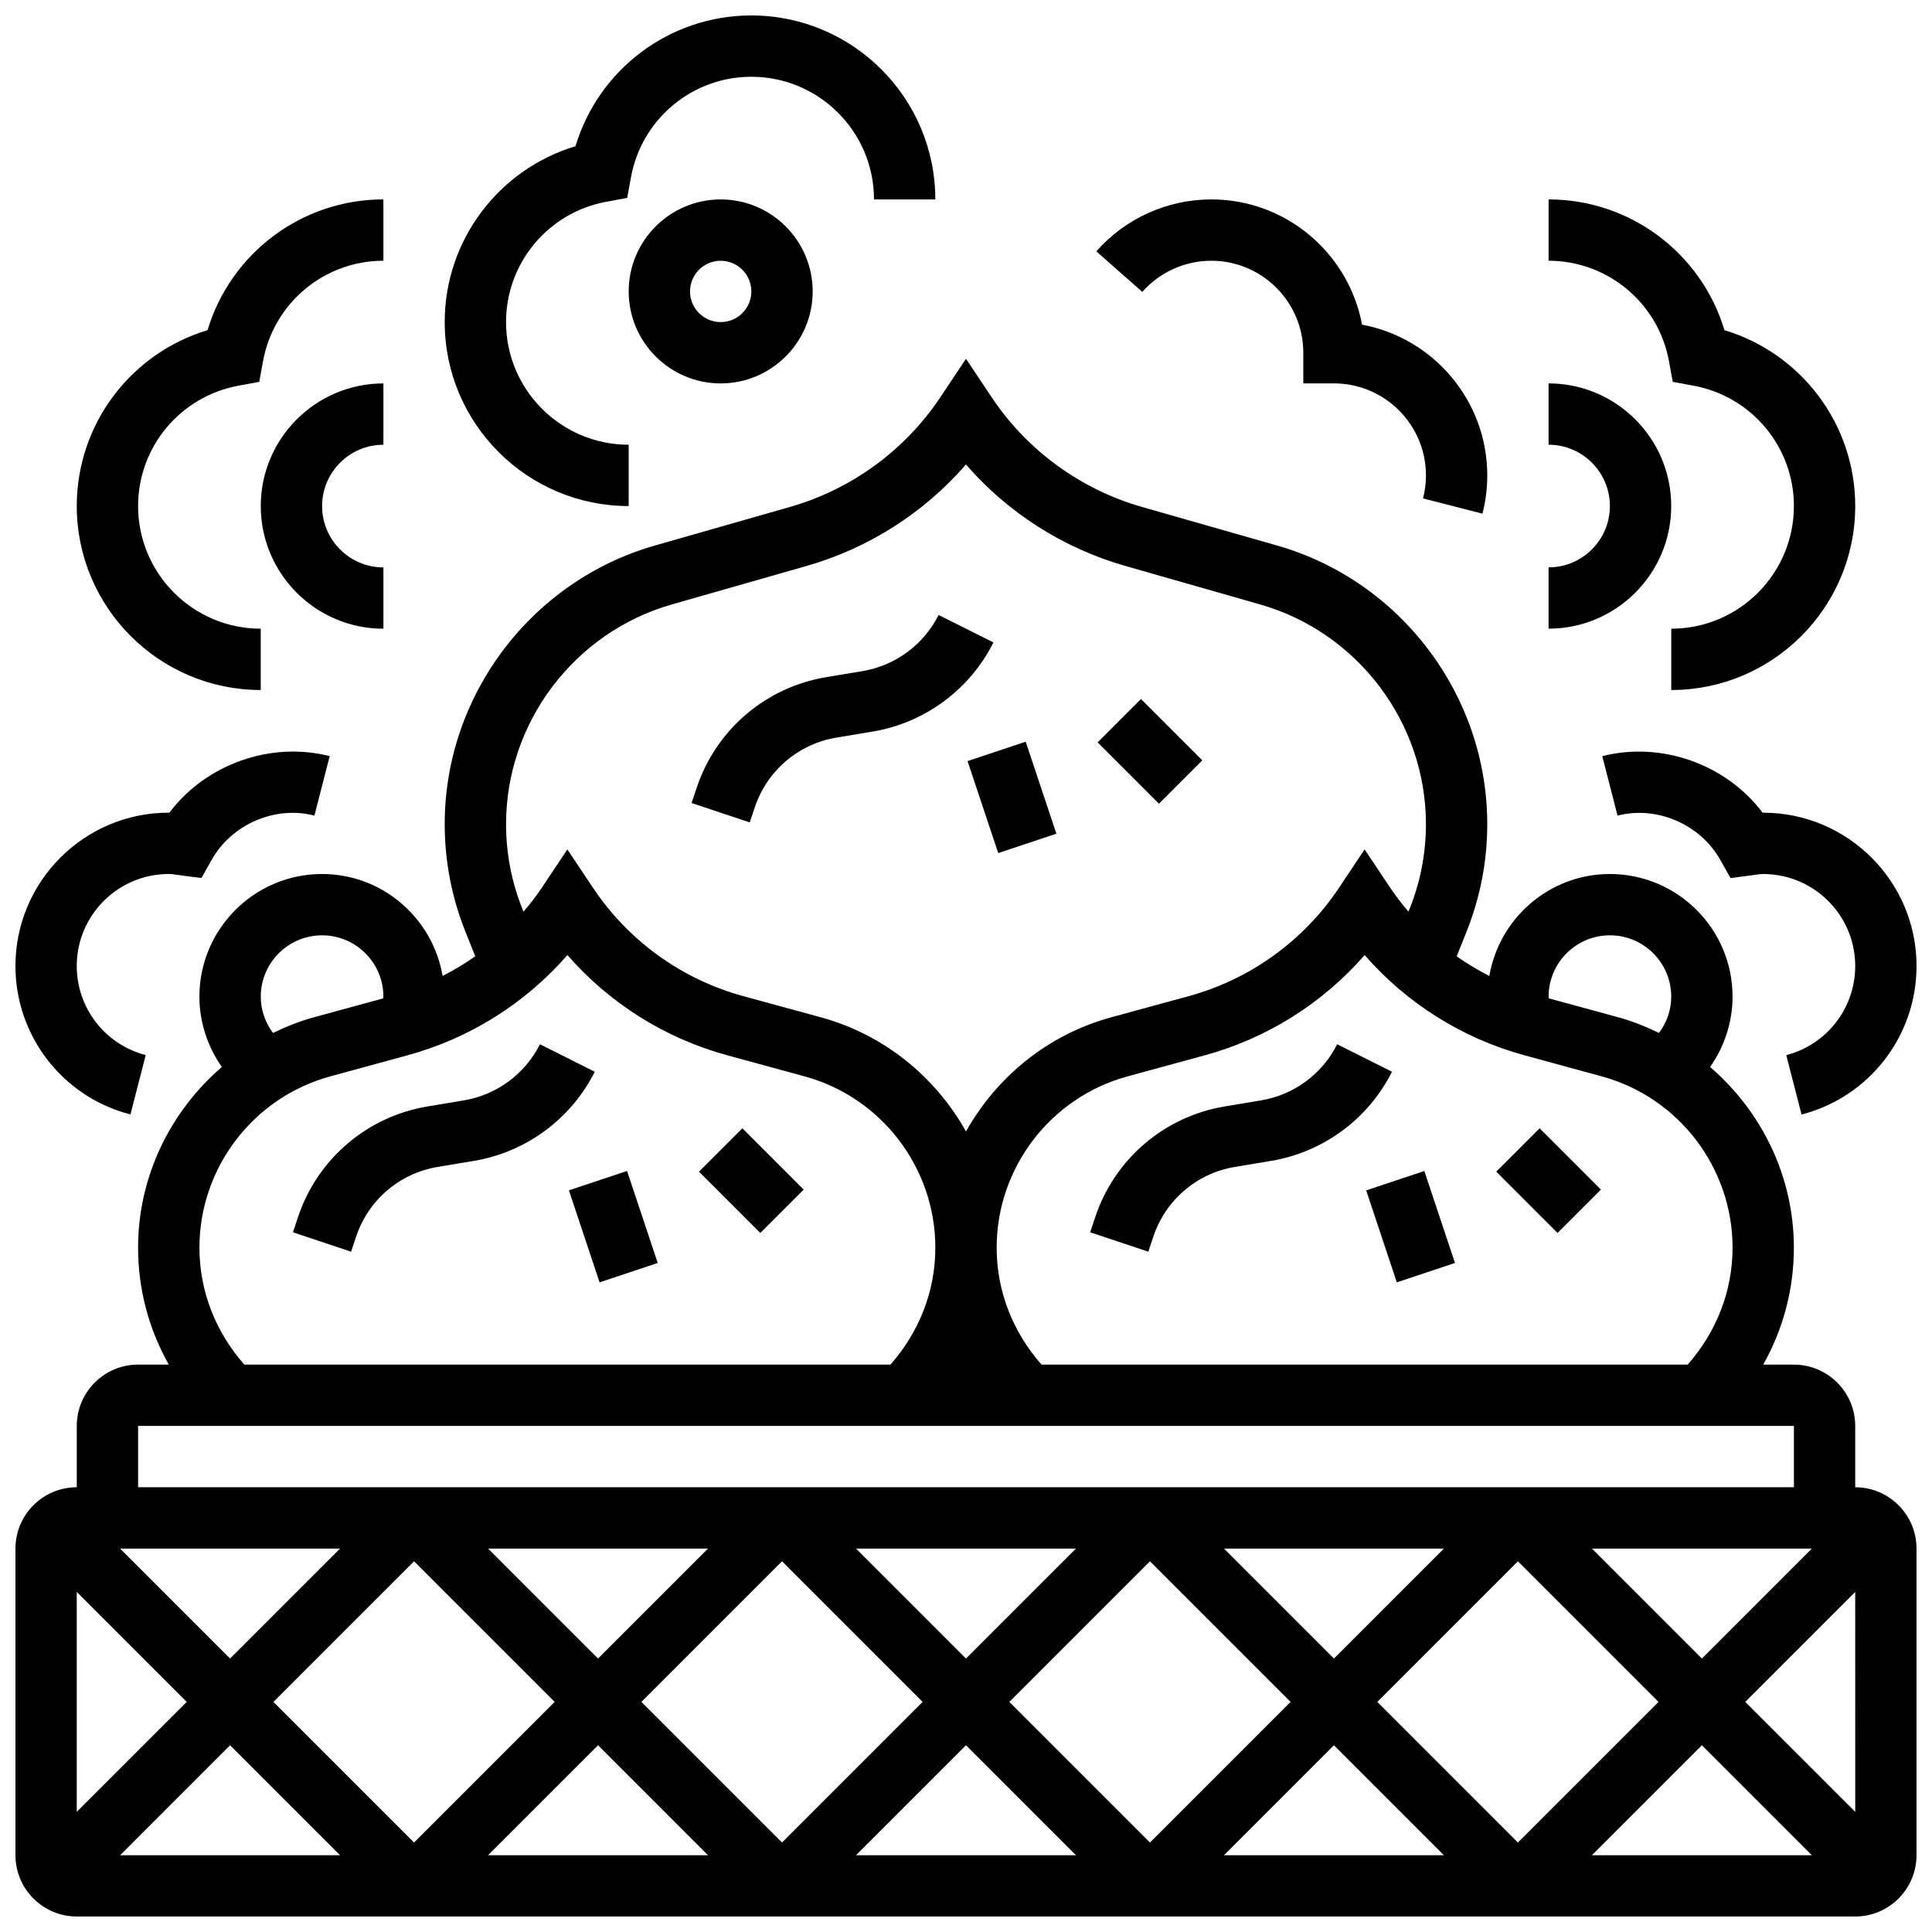
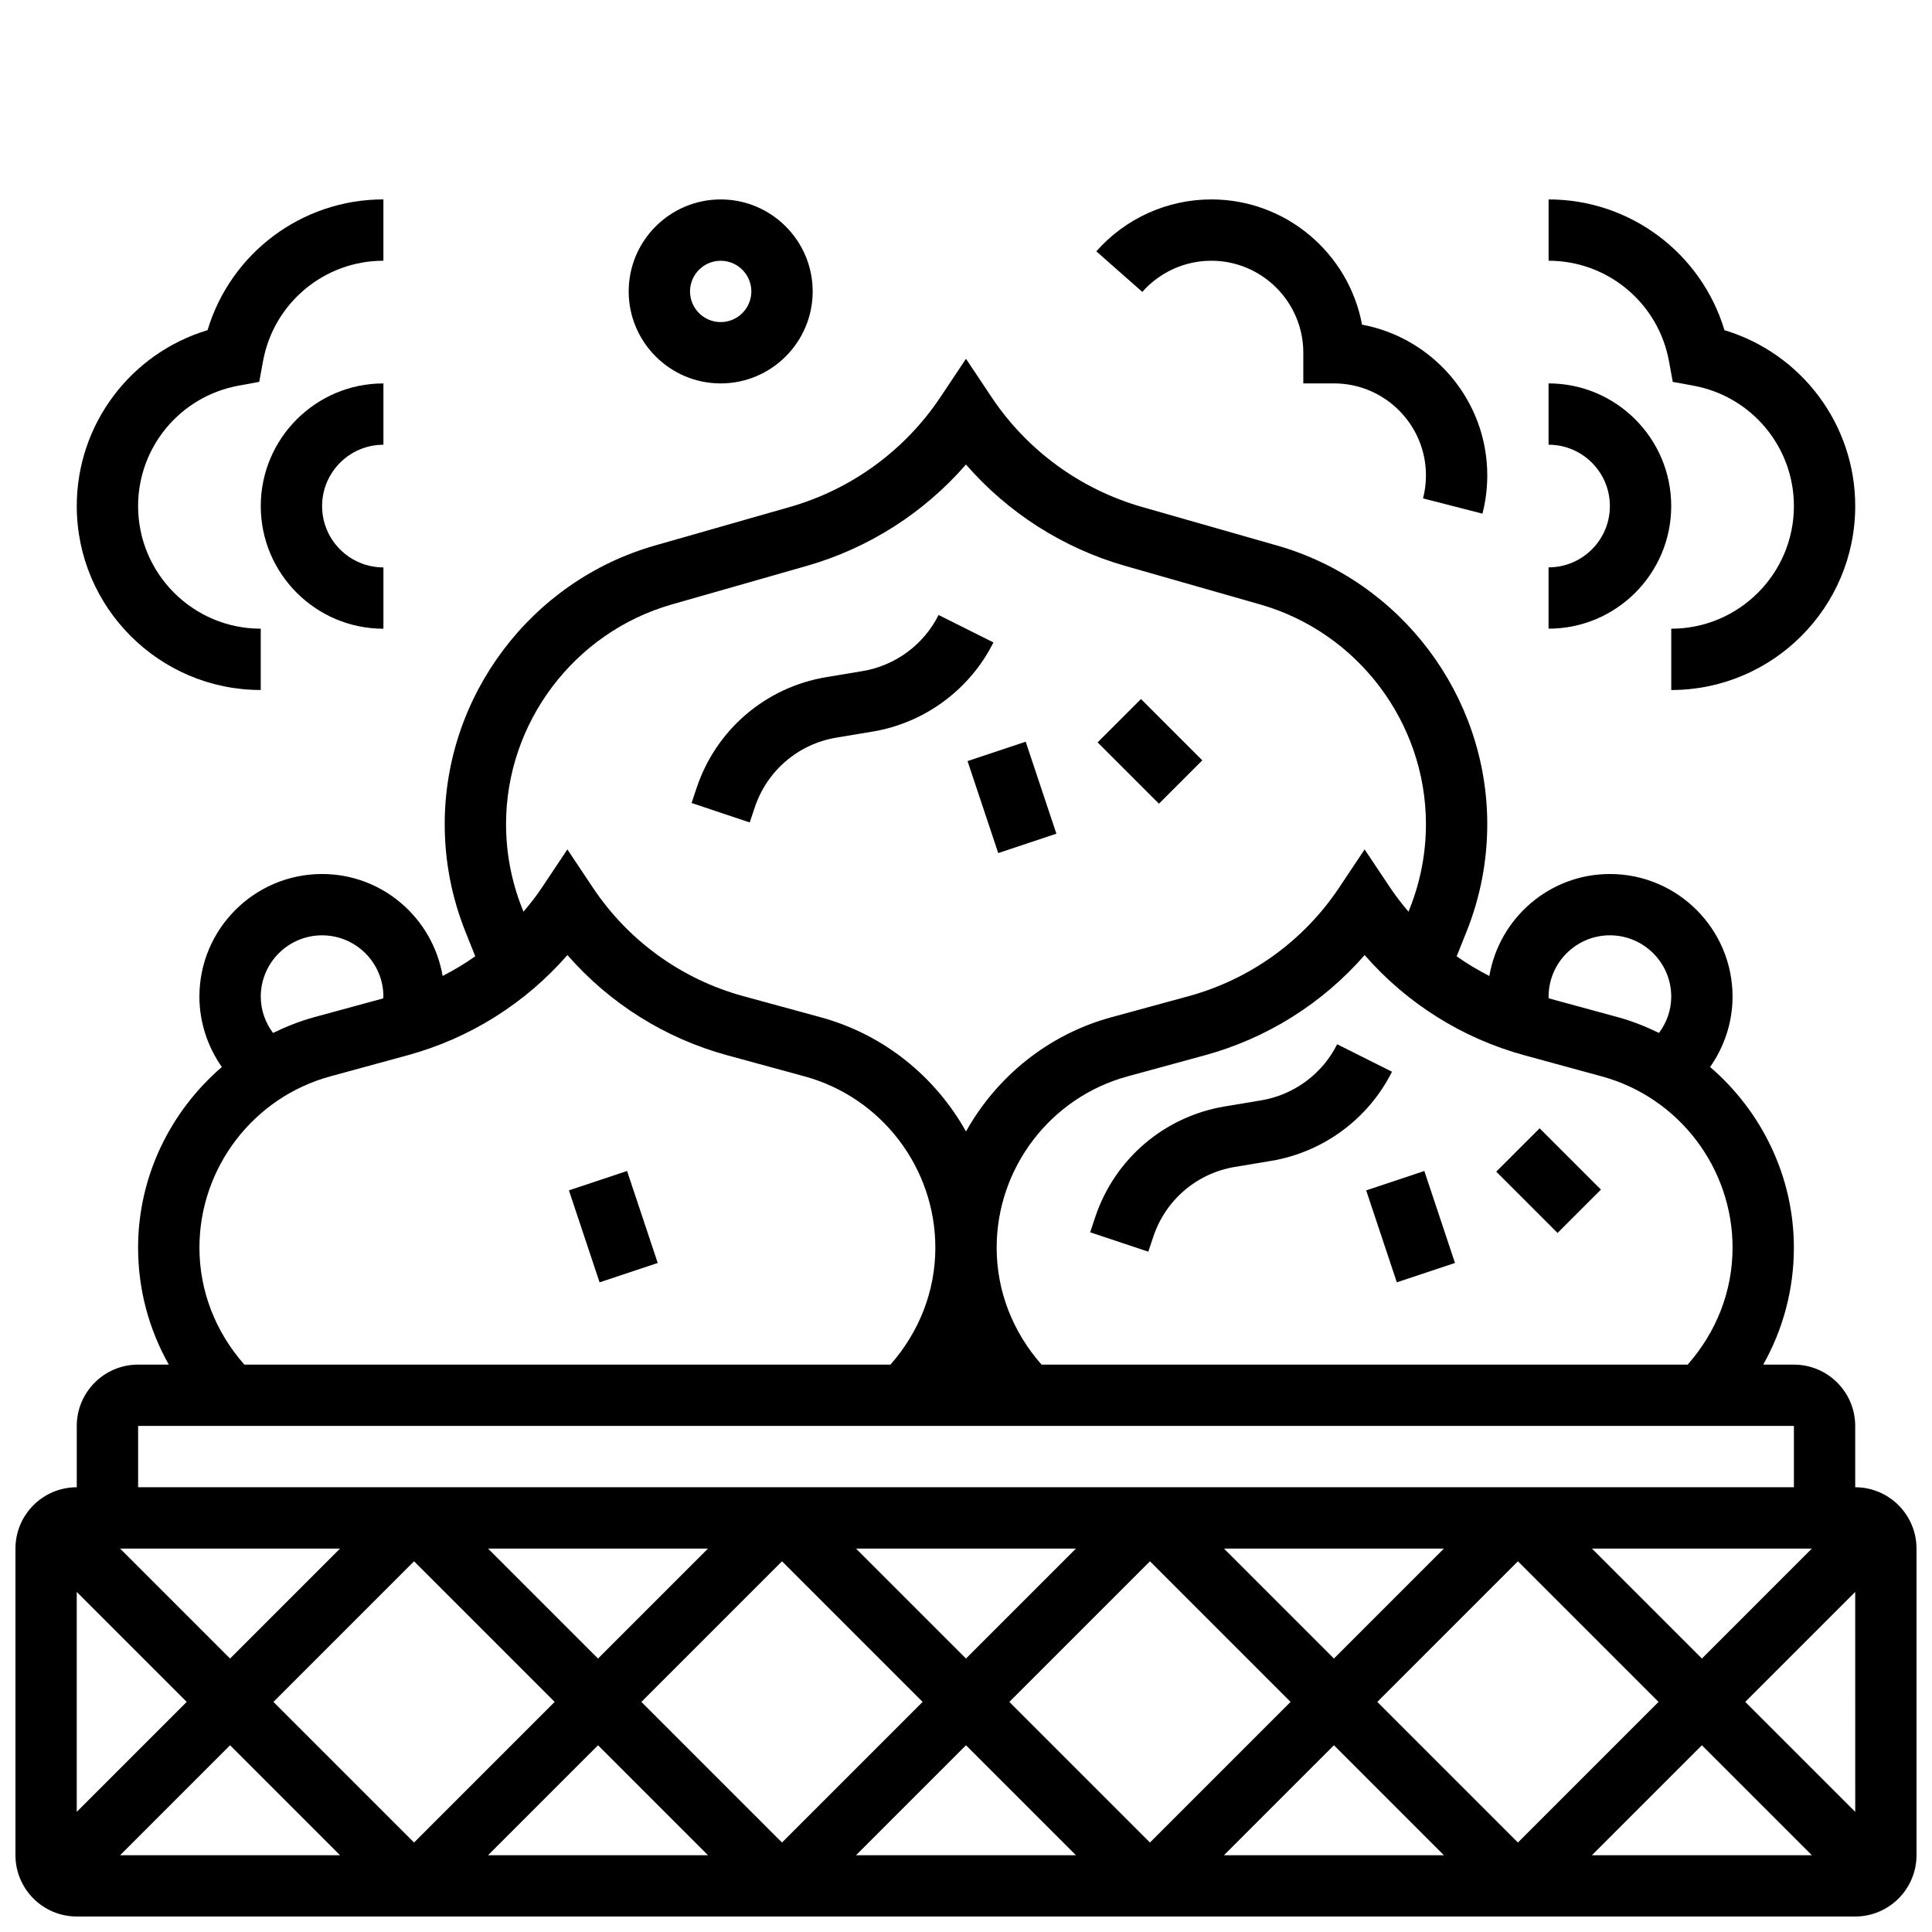
<svg xmlns="http://www.w3.org/2000/svg" width="800px" height="800px" version="1.1" viewBox="144 144 512 512">
  <defs>
    <clipPath id="d">
      <path d="m148.09 239h503.81v412.9h-503.81z" />
    </clipPath>
    <clipPath id="c">
-       <path d="m261 148.09h131v130.91h-131z" />
-     </clipPath>
+       </clipPath>
    <clipPath id="b">
-       <path d="m148.09 343h83.906v97h-83.906z" />
+       <path d="m148.09 343h83.906h-83.906z" />
    </clipPath>
    <clipPath id="a">
-       <path d="m568 343h83.902v97h-83.902z" />
-     </clipPath>
+       </clipPath>
  </defs>
  <g clip-path="url(#d)">
    <path d="m635.65 538.14v-16.25c0-8.965-7.289-16.25-16.25-16.25h-8.133c5.277-9.367 8.129-19.953 8.129-30.988 0-18.859-8.531-36.121-22.199-47.887 3.793-5.41 5.949-11.914 5.949-18.641 0-17.926-14.578-32.504-32.504-32.504-16.047 0-29.328 11.719-31.953 27.027-3.008-1.543-5.906-3.258-8.652-5.219l2.602-6.508c3.648-9.117 5.5-18.707 5.5-28.523 0-34.098-22.898-64.457-55.695-73.824l-35.793-10.223c-16.316-4.664-30.48-15.008-39.891-29.125l-6.762-10.145-6.762 10.141c-9.41 14.113-23.574 24.461-39.891 29.125l-35.793 10.223c-32.797 9.375-55.699 39.734-55.699 73.828 0 9.816 1.852 19.406 5.492 28.516l2.602 6.508c-2.738 1.957-5.648 3.672-8.645 5.219-2.625-15.301-15.902-27.02-31.953-27.02-17.926 0-32.504 14.578-32.504 32.504 0 6.727 2.152 13.23 5.949 18.641-13.668 11.766-22.199 29.027-22.199 47.887 0 11.027 2.852 21.605 8.141 30.984h-8.141c-8.965 0-16.25 7.289-16.25 16.25v16.25c-8.965 0-16.25 7.289-16.25 16.25v81.258c0 8.965 7.289 16.25 16.25 16.25h471.3c8.965 0 16.25-7.289 16.25-16.25v-81.254c0-8.961-7.289-16.25-16.25-16.25zm-11.492 16.25-29.137 29.141-29.141-29.141zm-40.629 40.633-37.266 37.266-37.266-37.266 37.266-37.266zm-86.02-11.492-29.141-29.141h58.281zm-11.492 11.492-37.266 37.266-37.266-37.266 37.266-37.266zm-86.02-11.492-29.141-29.141h58.281zm-11.492 11.492-37.266 37.266-37.266-37.266 37.266-37.266zm-86.02-11.492-29.141-29.141h58.281zm-11.492 11.492-37.266 37.266-37.266-37.266 37.266-37.266zm-86.02-11.492-29.141-29.141h58.281zm-11.492 11.492-29.141 29.137v-58.281zm11.492 11.488 29.137 29.141h-58.277zm97.512 0 29.137 29.141h-58.281zm97.512 0 29.137 29.141h-58.281zm97.512 0 29.137 29.141h-58.281zm97.512 0 29.137 29.141h-58.281zm11.488-11.488 29.141-29.141 0.008 58.281zm-3.363-120.37c0 11.562-4.316 22.387-11.895 30.984h-171.23c-7.582-8.598-11.895-19.422-11.895-30.984 0-21.16 14.262-39.832 34.672-45.398l20.461-5.582c16.52-4.5 31.246-13.789 42.387-26.57 11.141 12.781 25.863 22.07 42.387 26.57l20.461 5.582c20.395 5.562 34.656 24.238 34.656 45.398zm-203.13 30.984h-0.016c0-0.008 0.008-0.008 0.008-0.016 0 0.008 0 0.008 0.008 0.016zm170.63-113.77c8.965 0 16.25 7.289 16.25 16.25 0 3.559-1.195 6.867-3.25 9.621-3.469-1.684-7.078-3.137-10.898-4.176l-18.293-4.988c0.004-0.152-0.062-0.301-0.062-0.453 0-8.965 7.289-16.254 16.254-16.254zm-248.64-87.676 35.793-10.223c16.422-4.695 31.082-14.082 42.191-26.871 11.109 12.789 25.766 22.176 42.191 26.871l35.793 10.223c25.859 7.394 43.914 31.324 43.914 58.203 0 7.734-1.461 15.293-4.332 22.477l-0.293 0.73c-1.723-2.031-3.371-4.137-4.867-6.371l-6.758-10.129-6.762 10.141c-9.395 14.09-23.559 24.297-39.891 28.758l-20.461 5.582c-16.789 4.574-30.414 15.781-38.523 30.27-8.109-14.488-21.738-25.695-38.523-30.27l-20.461-5.582c-16.332-4.453-30.496-14.668-39.891-28.758l-6.766-10.141-6.762 10.141c-1.496 2.234-3.144 4.34-4.867 6.371l-0.293-0.73c-2.867-7.195-4.328-14.75-4.328-22.488 0-26.879 18.055-50.809 43.895-58.203zm-108.9 103.93c0-8.965 7.289-16.25 16.25-16.25 8.965 0 16.25 7.289 16.25 16.25 0 0.156-0.066 0.301-0.066 0.465l-18.285 4.981c-3.82 1.039-7.426 2.496-10.898 4.176-2.055-2.754-3.25-6.062-3.25-9.621zm-16.254 66.527c0-21.16 14.262-39.832 34.672-45.398l20.461-5.582c16.52-4.5 31.246-13.789 42.387-26.57 11.141 12.781 25.863 22.07 42.387 26.57l20.461 5.582c20.398 5.562 34.656 24.238 34.656 45.398 0 11.562-4.316 22.387-11.895 30.984h-171.23c-7.582-8.598-11.898-19.422-11.898-30.984zm-16.25 47.234h438.8v16.25l-438.8 0.004z" />
  </g>
-   <path d="m287.09 420.74c-3.926 7.859-11.449 13.414-20.121 14.863l-9.645 1.609c-16.047 2.672-29.211 13.918-34.355 29.359l-1.332 3.996 15.406 5.144 1.332-3.996c3.242-9.711 11.523-16.789 21.605-18.469l9.645-1.609c13.781-2.301 25.742-11.125 31.992-23.621z" />
  <path d="m294.77 459.46 15.41-5.137 8.125 24.375-15.41 5.137z" />
-   <path d="m329.24 454.5 11.492-11.492 16.25 16.25-11.492 11.492z" />
  <path d="m344.03 357.95c3.242-9.711 11.523-16.789 21.605-18.469l9.645-1.609c13.781-2.301 25.742-11.125 31.992-23.621l-14.539-7.273c-3.926 7.859-11.449 13.414-20.121 14.863l-9.645 1.609c-16.047 2.672-29.211 13.918-34.355 29.359l-1.332 3.996 15.406 5.144z" />
  <path d="m400.41 345.7 15.41-5.141 8.133 24.375-15.41 5.141z" />
  <path d="m434.88 340.74 11.492-11.492 16.25 16.25-11.492 11.492z" />
  <path d="m498.36 420.74c-3.926 7.859-11.449 13.414-20.121 14.863l-9.645 1.609c-16.047 2.672-29.211 13.918-34.355 29.359l-1.332 3.996 15.406 5.144 1.332-3.996c3.242-9.711 11.523-16.789 21.605-18.469l9.645-1.609c13.781-2.301 25.742-11.125 31.992-23.621z" />
  <path d="m506.05 459.46 15.41-5.137 8.125 24.375-15.41 5.137z" />
  <path d="m540.52 454.5 11.492-11.492 16.25 16.25-11.492 11.492z" />
  <g clip-path="url(#c)">
    <path d="m310.61 278.11v-16.25c-17.926 0-32.504-14.578-32.504-32.504 0-15.641 11.18-29.059 26.59-31.895l5.516-1.016 1.008-5.508c2.836-15.41 16.242-26.594 31.895-26.594 17.926 0 32.504 14.578 32.504 32.504h16.25c0-26.891-21.867-48.754-48.754-48.754-21.672 0-40.484 14.285-46.602 34.656-20.371 6.129-34.66 24.941-34.66 46.602 0 26.891 21.867 48.758 48.758 48.758z" />
  </g>
  <path d="m213.1 326.86v-16.25c-17.926 0-32.504-14.578-32.504-32.504 0-15.641 11.18-29.059 26.59-31.895l5.516-1.016 1.008-5.508c2.836-15.41 16.242-26.59 31.895-26.59v-16.254c-21.672 0-40.484 14.285-46.602 34.656-20.371 6.129-34.66 24.941-34.66 46.605 0 26.887 21.867 48.754 48.758 48.754z" />
  <g clip-path="url(#b)">
    <path d="m178.57 439.34 4.047-15.738c-10.758-2.766-18.277-12.473-18.277-23.605 0-13.441 10.938-24.379 24.379-24.379 0.812 0 1.586 0.137 2.371 0.242l6.289 0.836 2.699-4.793c5.363-9.562 16.895-14.434 27.246-11.766l4.047-15.75c-15.609-3.996-32.793 2.113-42.48 14.977h-0.172c-22.402 0-40.629 18.227-40.629 40.629 0 18.555 12.531 34.734 30.48 39.348z" />
  </g>
  <path d="m245.61 261.86v-16.25c-17.926 0-32.504 14.578-32.504 32.504s14.578 32.504 32.504 32.504v-16.25c-8.965 0-16.25-7.289-16.25-16.25-0.004-8.969 7.285-16.258 16.25-16.258z" />
  <path d="m586.29 239.69 1.008 5.508 5.508 1.016c15.41 2.836 26.598 16.25 26.598 31.895 0 17.926-14.578 32.504-32.504 32.504v16.25c26.891 0 48.754-21.867 48.754-48.754 0-21.664-14.285-40.477-34.656-46.609-6.117-20.363-24.93-34.652-46.602-34.652v16.25c15.652 0.004 29.059 11.184 31.895 26.594z" />
  <g clip-path="url(#a)">
    <path d="m611.1 359.37c-9.668-12.863-26.848-18.973-42.484-14.977l4.047 15.75c10.352-2.656 21.875 2.203 27.246 11.766l2.699 4.793 6.289-0.836c0.789-0.105 1.562-0.242 2.375-0.242 13.441 0 24.379 10.938 24.379 24.379 0 11.133-7.516 20.844-18.273 23.613l4.047 15.738c17.945-4.621 30.477-20.801 30.477-39.352 0-22.402-18.227-40.629-40.629-40.629-0.059-0.004-0.121-0.004-0.172-0.004z" />
  </g>
  <path d="m586.89 278.11c0-17.926-14.578-32.504-32.504-32.504v16.25c8.965 0 16.25 7.289 16.25 16.25 0 8.965-7.289 16.25-16.25 16.25v16.25c17.926 0.008 32.504-14.57 32.504-32.496z" />
  <path d="m465.01 213.1c13.441 0 24.379 10.938 24.379 24.379v8.125h8.125c13.441 0 24.379 10.938 24.379 24.379 0 2.062-0.262 4.121-0.773 6.102l15.75 4.039c0.844-3.309 1.273-6.723 1.273-10.141 0-19.859-14.324-36.438-33.188-39.945-3.512-18.863-20.086-33.191-39.945-33.191-11.66 0-22.762 5.016-30.473 13.758l12.188 10.75c4.625-5.246 11.297-8.254 18.285-8.254z" />
  <path d="m310.61 221.23c0 13.441 10.938 24.379 24.379 24.379 13.441 0 24.379-10.938 24.379-24.379 0-13.441-10.938-24.379-24.379-24.379-13.441 0-24.379 10.938-24.379 24.379zm32.504 0c0 4.477-3.641 8.125-8.125 8.125-4.484 0-8.125-3.648-8.125-8.125 0-4.477 3.641-8.125 8.125-8.125 4.484 0 8.125 3.648 8.125 8.125z" />
</svg>